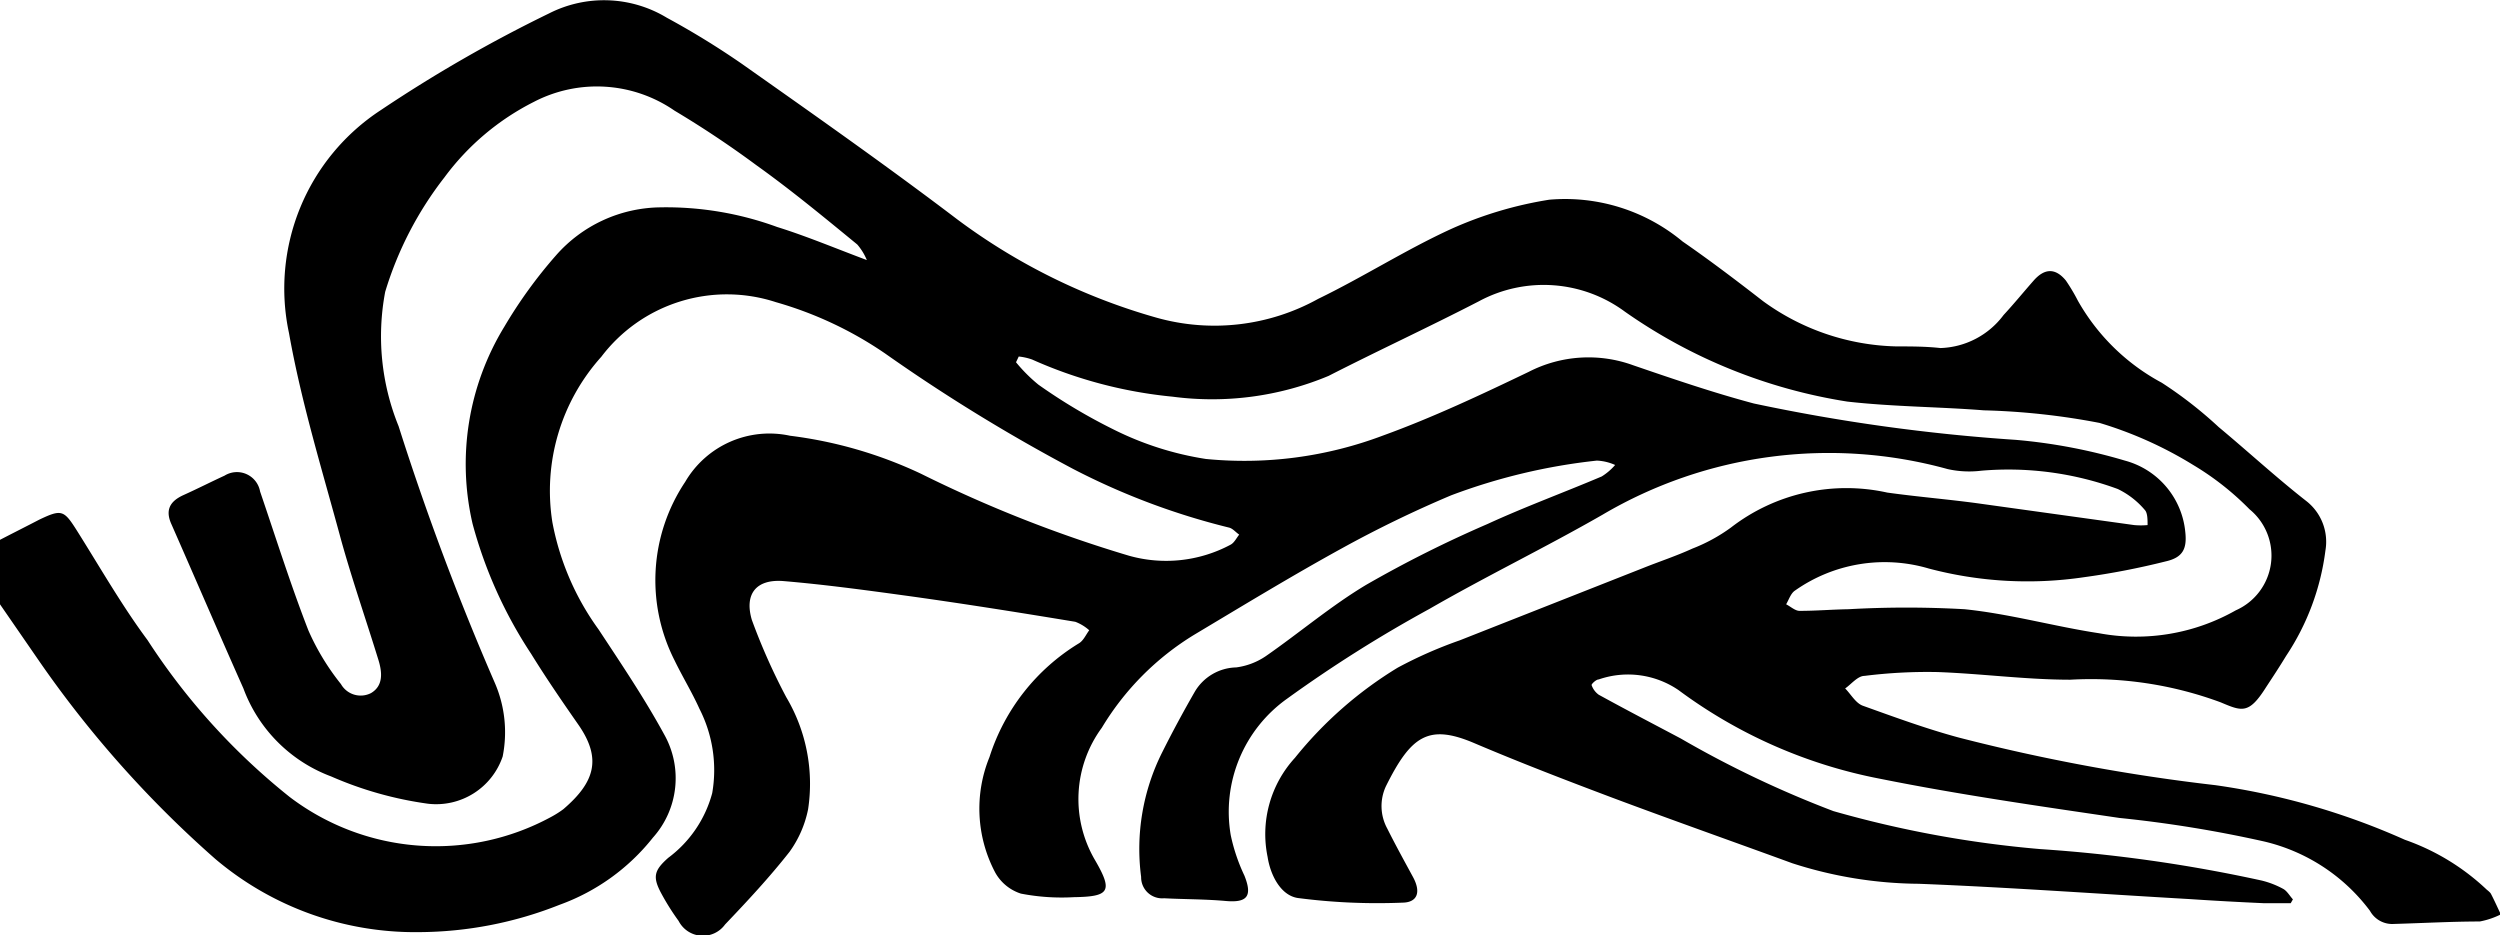
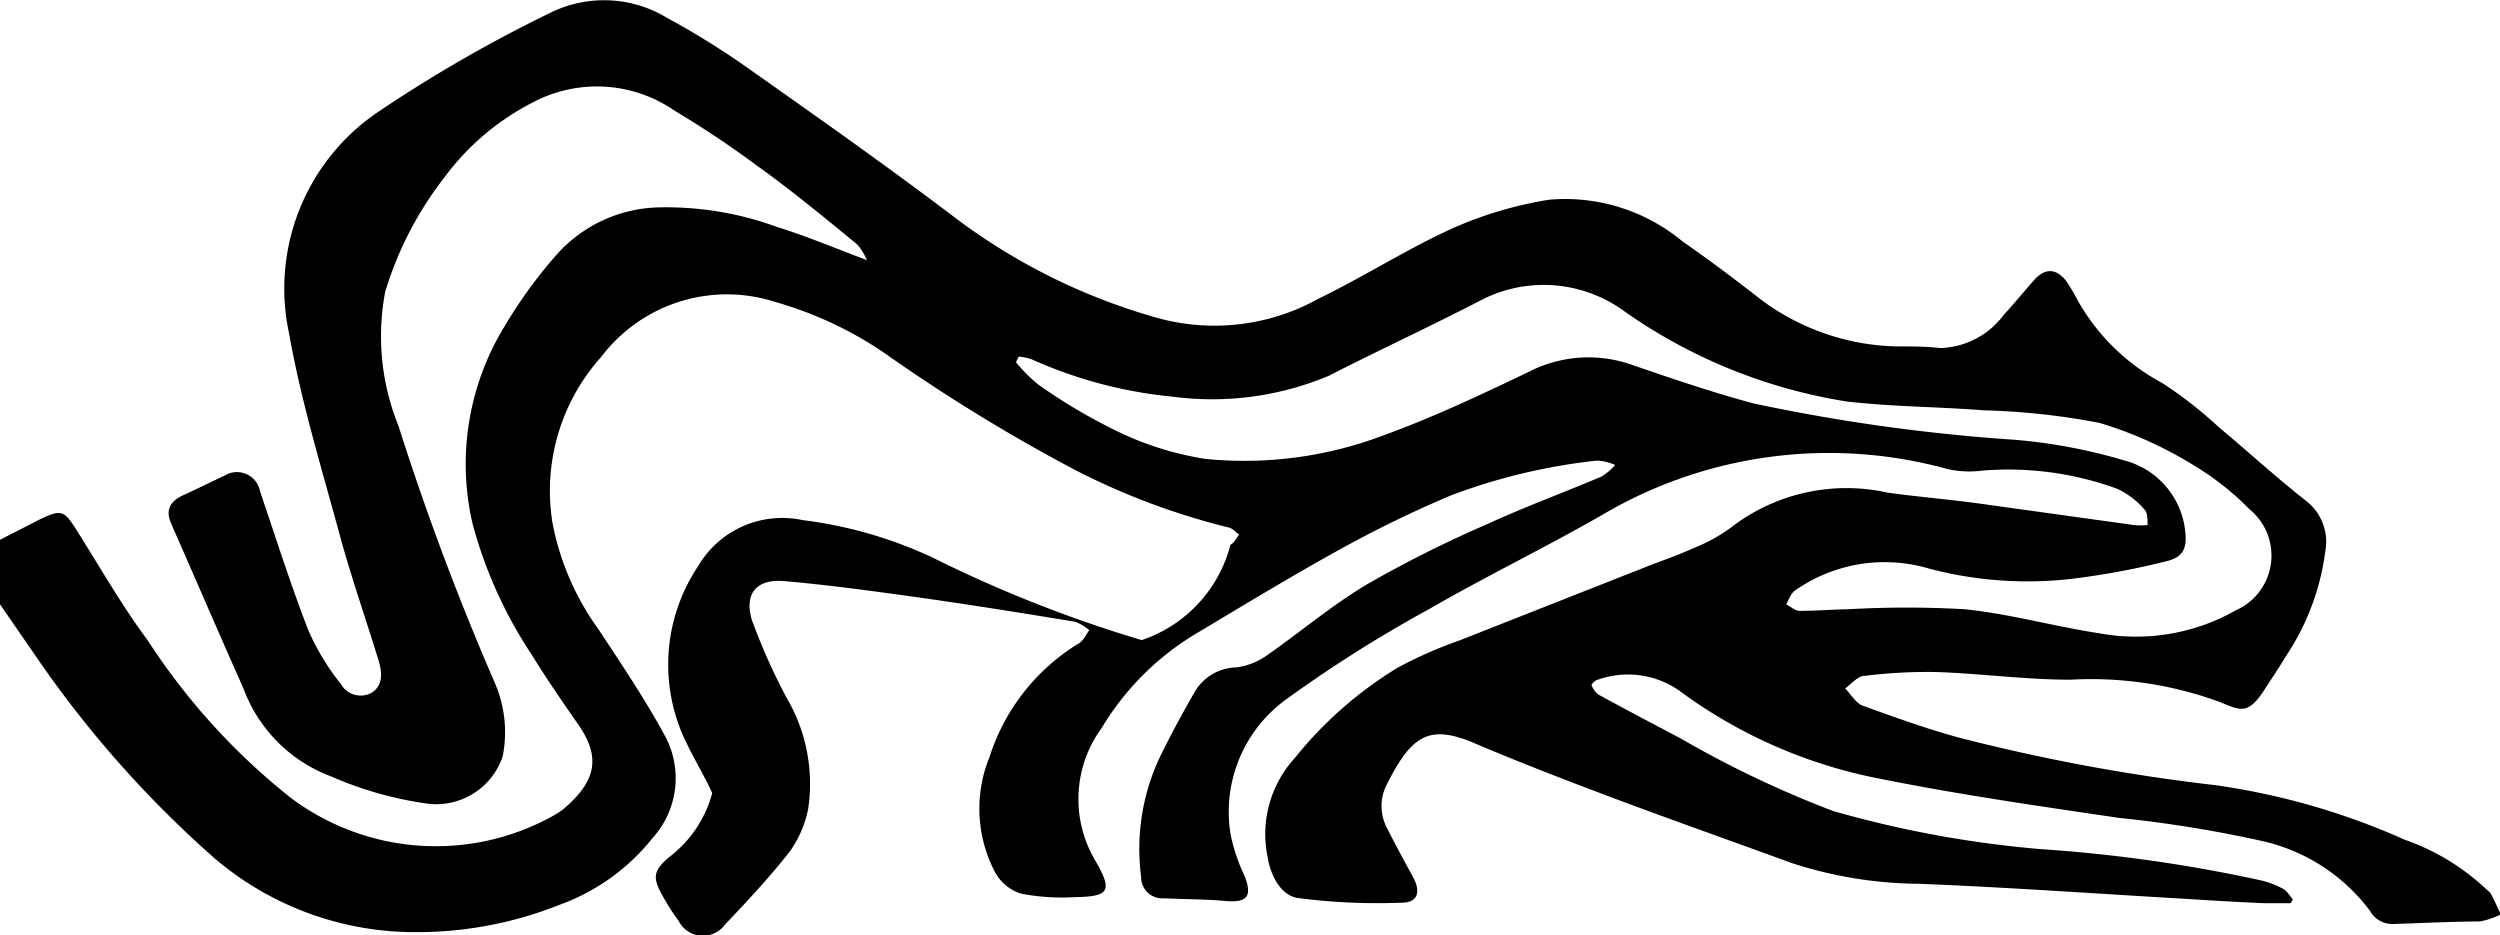
<svg xmlns="http://www.w3.org/2000/svg" id="Layer_1" viewBox="0 0 91.51 34.24">
  <title>gartmore-icon</title>
-   <path d="M5.22,50.82c.48-.25,1-.51,1.44-.74.82-.39.9-.35,1.38.41.85,1.35,1.65,2.75,2.58,4a24.07,24.07,0,0,0,5.2,5.74,8.84,8.84,0,0,0,9.56.74,3.58,3.58,0,0,0,.46-.29c1.17-1,1.4-1.86.56-3.08-.6-.86-1.19-1.72-1.74-2.61a16.3,16.3,0,0,1-2.14-4.75,9.65,9.65,0,0,1,1.16-7.22,17.16,17.16,0,0,1,1.89-2.61,5.16,5.16,0,0,1,3.81-1.76,11.83,11.83,0,0,1,4.29.72c1.06.33,2.08.76,3.28,1.21a2.1,2.1,0,0,0-.35-.57c-1.22-1-2.43-2-3.69-2.9a36.57,36.57,0,0,0-3-2,5,5,0,0,0-5.15-.32,9.24,9.24,0,0,0-3.27,2.76,12.88,12.88,0,0,0-2.17,4.19,8.74,8.74,0,0,0,.49,4.92,98.15,98.15,0,0,0,3.52,9.39,4.54,4.54,0,0,1,.29,2.7,2.57,2.57,0,0,1-2.73,1.73,13.36,13.36,0,0,1-3.55-1,5.46,5.46,0,0,1-3.21-3.22c-.89-2-1.75-4-2.63-6-.24-.52-.07-.85.44-1.08s1-.48,1.5-.71a.86.86,0,0,1,1.3.58c.58,1.7,1.12,3.42,1.77,5.09A8.78,8.78,0,0,0,17.7,56.1a.83.83,0,0,0,1.1.33c.46-.27.41-.77.27-1.22-.45-1.46-.95-2.9-1.36-4.37-.68-2.52-1.45-5-1.91-7.58a7.8,7.8,0,0,1,3.36-8.17,51.44,51.44,0,0,1,6.16-3.54,4.44,4.44,0,0,1,4.31.16,29.8,29.8,0,0,1,2.75,1.69c2.65,1.87,5.3,3.73,7.88,5.69a22.33,22.33,0,0,0,7.3,3.6A7.83,7.83,0,0,0,53.47,42c1.65-.8,3.21-1.8,4.87-2.56a14.14,14.14,0,0,1,3.59-1.07,6.72,6.72,0,0,1,4.88,1.53c1,.69,2,1.45,2.94,2.18a8.61,8.61,0,0,0,4.89,1.66c.53,0,1.07,0,1.61.06a3,3,0,0,0,2.31-1.21c.38-.41.73-.84,1.1-1.26s.77-.5,1.18,0a6.87,6.87,0,0,1,.44.74,7.71,7.71,0,0,0,3.07,3,15.13,15.13,0,0,1,2.08,1.62c1.07.89,2.11,1.85,3.21,2.71a1.89,1.89,0,0,1,.7,1.81,9,9,0,0,1-1.44,3.86c-.23.38-.48.76-.73,1.14-.63,1-.88.89-1.66.56A13.66,13.66,0,0,0,81,55.94c-1.61,0-3.23-.22-4.85-.28a18.52,18.52,0,0,0-2.68.14c-.25,0-.48.3-.71.46.21.21.38.53.64.63,1.17.42,2.34.85,3.53,1.17a69.44,69.44,0,0,0,9.38,1.74,25.85,25.85,0,0,1,6.94,2,8.37,8.37,0,0,1,3,1.83s.12.09.15.15c.13.25.24.5.36.75a2.92,2.92,0,0,1-.77.26c-1,0-2.09.06-3.14.09a.93.93,0,0,1-.88-.48,6.77,6.77,0,0,0-3.88-2.54A45.19,45.19,0,0,0,82.8,61c-2.92-.43-5.85-.85-8.74-1.43a18.1,18.1,0,0,1-7.4-3.25,3.28,3.28,0,0,0-2.92-.39c-.1,0-.28.18-.26.21a.72.72,0,0,0,.26.35c1,.55,2,1.07,3,1.6a38.16,38.16,0,0,0,5.59,2.66,39.87,39.87,0,0,0,7.57,1.39A54.76,54.76,0,0,1,88,63.29a3.24,3.24,0,0,1,.8.31c.14.08.23.25.35.38l-.08.14c-.34,0-.67,0-1,0q-1.35-.06-2.7-.15c-3.31-.19-6.61-.43-9.92-.56a15.36,15.36,0,0,1-4.62-.75c-2.19-.8-4.4-1.58-6.59-2.4-1.7-.64-3.39-1.29-5.06-2s-2.31-.27-3.23,1.58A1.72,1.72,0,0,0,56,61.39c.3.6.62,1.18.94,1.77s.13.93-.37.94a22.48,22.48,0,0,1-3.85-.17c-.63-.1-1-.85-1.1-1.5a4.13,4.13,0,0,1,1-3.63,14.46,14.46,0,0,1,3.76-3.3,15.81,15.81,0,0,1,2.27-1l6.72-2.65c.6-.24,1.21-.44,1.8-.71a6.18,6.18,0,0,0,1.41-.77,6.91,6.91,0,0,1,5.72-1.28c1.14.16,2.29.25,3.43.41l5.61.78a2.69,2.69,0,0,0,.49,0c0-.19,0-.43-.09-.54a3,3,0,0,0-1-.78,11.61,11.61,0,0,0-5-.67,3.62,3.62,0,0,1-1.23-.06A16.32,16.32,0,0,0,63.88,49.9c-2.09,1.2-4.26,2.25-6.34,3.45a49,49,0,0,0-5.2,3.28,5.08,5.08,0,0,0-2.07,5,6.62,6.62,0,0,0,.5,1.48c.3.75.11,1-.68.93s-1.51-.06-2.26-.1a.77.77,0,0,1-.84-.78,7.88,7.88,0,0,1,.77-4.56c.38-.76.78-1.5,1.2-2.23a1.81,1.81,0,0,1,1.51-.88,2.5,2.5,0,0,0,1.08-.41c1.24-.86,2.4-1.85,3.69-2.62a43.61,43.61,0,0,1,4.43-2.22c1.37-.63,2.79-1.15,4.18-1.74a2.14,2.14,0,0,0,.49-.42,1.82,1.82,0,0,0-.67-.16,21.69,21.69,0,0,0-5.33,1.27,42.64,42.64,0,0,0-4,1.94c-1.82,1-3.61,2.09-5.4,3.16a10.05,10.05,0,0,0-3.39,3.41,4.41,4.41,0,0,0-.25,4.84c.67,1.15.53,1.34-.77,1.36a7.83,7.83,0,0,1-1.94-.13,1.65,1.65,0,0,1-.94-.77,5,5,0,0,1-.21-4.23,7.56,7.56,0,0,1,3.27-4.16c.17-.1.26-.32.38-.48a1.63,1.63,0,0,0-.51-.31c-2-.33-4-.65-6.08-.94-1.53-.21-3.06-.42-4.6-.55-1-.08-1.44.47-1.16,1.42A22.61,22.61,0,0,0,34,56.58a6.21,6.21,0,0,1,.8,4.1,4,4,0,0,1-.68,1.56c-.73.93-1.54,1.8-2.36,2.66a1,1,0,0,1-1.7-.13,8.8,8.8,0,0,1-.63-1c-.33-.61-.27-.85.25-1.31a4.35,4.35,0,0,0,1.61-2.37A4.93,4.93,0,0,0,30.82,57c-.27-.6-.62-1.17-.91-1.77a6.48,6.48,0,0,1,.39-6.53,3.57,3.57,0,0,1,3.84-1.69,15.78,15.78,0,0,1,4.79,1.39,47.66,47.66,0,0,0,7.61,3A5,5,0,0,0,50.26,51c.14-.07.22-.25.32-.37-.13-.09-.24-.23-.38-.26a25.7,25.7,0,0,1-5.69-2.14A63.9,63.9,0,0,1,37.62,44a13.71,13.71,0,0,0-4-1.88,5.77,5.77,0,0,0-6.39,2,7.34,7.34,0,0,0-1.79,6.06,9.74,9.74,0,0,0,1.69,3.92c.83,1.26,1.68,2.52,2.4,3.84a3.26,3.26,0,0,1-.41,3.78,7.69,7.69,0,0,1-3.42,2.46,14.08,14.08,0,0,1-5.16,1A11.31,11.31,0,0,1,13.1,62.5a39.73,39.73,0,0,1-6.5-7.32l-1.38-2Zm37.29-6.71-.1.21a5.78,5.78,0,0,0,.82.82A20.44,20.44,0,0,0,46,46.79a11.45,11.45,0,0,0,3.36,1.07A14.37,14.37,0,0,0,55.85,47c1.82-.66,3.58-1.49,5.33-2.33A4.78,4.78,0,0,1,65,44.43c1.46.5,2.92,1,4.42,1.4A67.52,67.52,0,0,0,79,47.16a20,20,0,0,1,4,.76,3,3,0,0,1,2.21,2.61c.07.63-.1.94-.72,1.08a27.57,27.57,0,0,1-3,.58,14.11,14.11,0,0,1-5.67-.32,5.7,5.7,0,0,0-4.9.81c-.15.1-.22.33-.32.5.16.08.33.24.49.24.6,0,1.19-.05,1.79-.06a37.68,37.68,0,0,1,4.25,0c1.66.17,3.28.63,4.93.88a7.4,7.4,0,0,0,5-.84,2.19,2.19,0,0,0,.5-3.7,10.28,10.28,0,0,0-2.06-1.62,14.43,14.43,0,0,0-3.43-1.54,25.71,25.71,0,0,0-4.23-.46c-1.65-.13-3.31-.13-5-.32a19.39,19.39,0,0,1-8.14-3.29,5,5,0,0,0-5.35-.38c-1.82.94-3.68,1.8-5.5,2.73a11.05,11.05,0,0,1-5.71.76,16.43,16.43,0,0,1-5.14-1.36A2.12,2.12,0,0,0,42.51,44.11Z" transform="translate(-5.22 -31.06)" />
+   <path d="M5.22,50.82c.48-.25,1-.51,1.44-.74.82-.39.9-.35,1.38.41.85,1.35,1.65,2.75,2.58,4a24.07,24.07,0,0,0,5.2,5.74,8.84,8.84,0,0,0,9.56.74,3.58,3.58,0,0,0,.46-.29c1.17-1,1.4-1.86.56-3.08-.6-.86-1.19-1.72-1.74-2.61a16.3,16.3,0,0,1-2.14-4.75,9.65,9.65,0,0,1,1.16-7.22,17.16,17.16,0,0,1,1.89-2.61,5.16,5.16,0,0,1,3.81-1.76,11.83,11.83,0,0,1,4.29.72c1.06.33,2.08.76,3.28,1.21a2.1,2.1,0,0,0-.35-.57c-1.22-1-2.43-2-3.69-2.9a36.57,36.57,0,0,0-3-2,5,5,0,0,0-5.15-.32,9.24,9.24,0,0,0-3.27,2.76,12.88,12.88,0,0,0-2.17,4.19,8.74,8.74,0,0,0,.49,4.92,98.15,98.15,0,0,0,3.52,9.39,4.54,4.54,0,0,1,.29,2.7,2.57,2.57,0,0,1-2.73,1.73,13.36,13.36,0,0,1-3.55-1,5.46,5.46,0,0,1-3.21-3.22c-.89-2-1.75-4-2.63-6-.24-.52-.07-.85.44-1.08s1-.48,1.5-.71a.86.86,0,0,1,1.3.58c.58,1.7,1.12,3.42,1.77,5.09A8.78,8.78,0,0,0,17.7,56.1a.83.83,0,0,0,1.1.33c.46-.27.41-.77.27-1.22-.45-1.46-.95-2.9-1.36-4.37-.68-2.52-1.45-5-1.91-7.58a7.8,7.8,0,0,1,3.36-8.17,51.44,51.44,0,0,1,6.16-3.54,4.44,4.44,0,0,1,4.31.16,29.8,29.8,0,0,1,2.75,1.69c2.65,1.87,5.3,3.73,7.88,5.69a22.33,22.33,0,0,0,7.3,3.6A7.83,7.83,0,0,0,53.47,42c1.65-.8,3.21-1.8,4.87-2.56a14.14,14.14,0,0,1,3.59-1.07,6.72,6.72,0,0,1,4.88,1.53c1,.69,2,1.45,2.94,2.18a8.61,8.61,0,0,0,4.89,1.66c.53,0,1.07,0,1.61.06a3,3,0,0,0,2.31-1.21c.38-.41.73-.84,1.1-1.26s.77-.5,1.18,0a6.87,6.87,0,0,1,.44.74,7.71,7.71,0,0,0,3.07,3,15.13,15.13,0,0,1,2.08,1.62c1.07.89,2.11,1.85,3.21,2.71a1.89,1.89,0,0,1,.7,1.81,9,9,0,0,1-1.44,3.86c-.23.38-.48.76-.73,1.14-.63,1-.88.89-1.66.56A13.66,13.66,0,0,0,81,55.94c-1.61,0-3.23-.22-4.85-.28a18.52,18.52,0,0,0-2.68.14c-.25,0-.48.3-.71.46.21.21.38.53.64.63,1.17.42,2.34.85,3.53,1.17a69.44,69.44,0,0,0,9.38,1.74,25.85,25.85,0,0,1,6.94,2,8.37,8.37,0,0,1,3,1.83s.12.09.15.15c.13.25.24.5.36.75a2.92,2.92,0,0,1-.77.26c-1,0-2.09.06-3.14.09a.93.93,0,0,1-.88-.48,6.77,6.77,0,0,0-3.88-2.54A45.19,45.19,0,0,0,82.8,61c-2.92-.43-5.85-.85-8.74-1.43a18.1,18.1,0,0,1-7.4-3.25,3.28,3.28,0,0,0-2.92-.39c-.1,0-.28.18-.26.21a.72.72,0,0,0,.26.35c1,.55,2,1.07,3,1.6a38.16,38.16,0,0,0,5.59,2.66,39.87,39.87,0,0,0,7.57,1.39A54.76,54.76,0,0,1,88,63.29a3.24,3.24,0,0,1,.8.31c.14.08.23.25.35.38l-.08.14c-.34,0-.67,0-1,0q-1.35-.06-2.7-.15c-3.31-.19-6.61-.43-9.92-.56a15.36,15.36,0,0,1-4.62-.75c-2.19-.8-4.4-1.58-6.59-2.4-1.7-.64-3.39-1.29-5.06-2s-2.31-.27-3.23,1.58A1.72,1.72,0,0,0,56,61.39c.3.6.62,1.18.94,1.77s.13.93-.37.94a22.48,22.48,0,0,1-3.85-.17c-.63-.1-1-.85-1.1-1.5a4.13,4.13,0,0,1,1-3.63,14.46,14.46,0,0,1,3.76-3.3,15.81,15.81,0,0,1,2.27-1l6.72-2.65c.6-.24,1.21-.44,1.8-.71a6.18,6.18,0,0,0,1.41-.77,6.91,6.91,0,0,1,5.72-1.28c1.14.16,2.29.25,3.43.41l5.61.78a2.69,2.69,0,0,0,.49,0c0-.19,0-.43-.09-.54a3,3,0,0,0-1-.78,11.61,11.61,0,0,0-5-.67,3.62,3.62,0,0,1-1.23-.06A16.32,16.32,0,0,0,63.88,49.9c-2.09,1.2-4.26,2.25-6.34,3.45a49,49,0,0,0-5.2,3.28,5.08,5.08,0,0,0-2.07,5,6.62,6.62,0,0,0,.5,1.48c.3.75.11,1-.68.93s-1.51-.06-2.26-.1a.77.77,0,0,1-.84-.78,7.88,7.88,0,0,1,.77-4.56c.38-.76.78-1.5,1.2-2.23a1.81,1.81,0,0,1,1.51-.88,2.5,2.5,0,0,0,1.08-.41c1.24-.86,2.4-1.85,3.69-2.62a43.61,43.61,0,0,1,4.43-2.22c1.37-.63,2.79-1.15,4.18-1.74a2.14,2.14,0,0,0,.49-.42,1.82,1.82,0,0,0-.67-.16,21.69,21.69,0,0,0-5.33,1.27,42.64,42.64,0,0,0-4,1.94c-1.82,1-3.61,2.09-5.4,3.16a10.05,10.05,0,0,0-3.39,3.41,4.41,4.41,0,0,0-.25,4.84c.67,1.15.53,1.34-.77,1.36a7.83,7.83,0,0,1-1.94-.13,1.65,1.65,0,0,1-.94-.77,5,5,0,0,1-.21-4.23,7.56,7.56,0,0,1,3.27-4.16c.17-.1.26-.32.38-.48a1.63,1.63,0,0,0-.51-.31c-2-.33-4-.65-6.08-.94-1.53-.21-3.06-.42-4.6-.55-1-.08-1.44.47-1.16,1.42A22.61,22.61,0,0,0,34,56.58a6.21,6.21,0,0,1,.8,4.1,4,4,0,0,1-.68,1.56c-.73.93-1.54,1.8-2.36,2.66a1,1,0,0,1-1.7-.13,8.8,8.8,0,0,1-.63-1c-.33-.61-.27-.85.25-1.31a4.35,4.35,0,0,0,1.61-2.37c-.27-.6-.62-1.17-.91-1.77a6.48,6.48,0,0,1,.39-6.53,3.57,3.57,0,0,1,3.84-1.69,15.78,15.78,0,0,1,4.79,1.39,47.66,47.66,0,0,0,7.61,3A5,5,0,0,0,50.26,51c.14-.07.22-.25.32-.37-.13-.09-.24-.23-.38-.26a25.7,25.7,0,0,1-5.69-2.14A63.9,63.9,0,0,1,37.62,44a13.71,13.71,0,0,0-4-1.88,5.77,5.77,0,0,0-6.39,2,7.34,7.34,0,0,0-1.79,6.06,9.74,9.74,0,0,0,1.69,3.92c.83,1.26,1.68,2.52,2.4,3.84a3.26,3.26,0,0,1-.41,3.78,7.69,7.69,0,0,1-3.42,2.46,14.08,14.08,0,0,1-5.16,1A11.31,11.31,0,0,1,13.1,62.5a39.73,39.73,0,0,1-6.5-7.32l-1.38-2Zm37.29-6.71-.1.21a5.78,5.78,0,0,0,.82.82A20.44,20.44,0,0,0,46,46.79a11.45,11.45,0,0,0,3.36,1.07A14.37,14.37,0,0,0,55.85,47c1.82-.66,3.58-1.49,5.33-2.33A4.78,4.78,0,0,1,65,44.43c1.46.5,2.92,1,4.42,1.4A67.52,67.52,0,0,0,79,47.16a20,20,0,0,1,4,.76,3,3,0,0,1,2.21,2.61c.07.63-.1.94-.72,1.08a27.57,27.57,0,0,1-3,.58,14.11,14.11,0,0,1-5.67-.32,5.7,5.7,0,0,0-4.9.81c-.15.1-.22.33-.32.5.16.08.33.24.49.24.6,0,1.19-.05,1.79-.06a37.68,37.68,0,0,1,4.25,0c1.66.17,3.28.63,4.93.88a7.4,7.4,0,0,0,5-.84,2.19,2.19,0,0,0,.5-3.7,10.28,10.28,0,0,0-2.06-1.62,14.43,14.43,0,0,0-3.43-1.54,25.71,25.71,0,0,0-4.23-.46c-1.65-.13-3.31-.13-5-.32a19.39,19.39,0,0,1-8.14-3.29,5,5,0,0,0-5.35-.38c-1.82.94-3.68,1.8-5.5,2.73a11.05,11.05,0,0,1-5.71.76,16.43,16.43,0,0,1-5.14-1.36A2.12,2.12,0,0,0,42.51,44.11Z" transform="translate(-5.22 -31.06)" />
</svg>